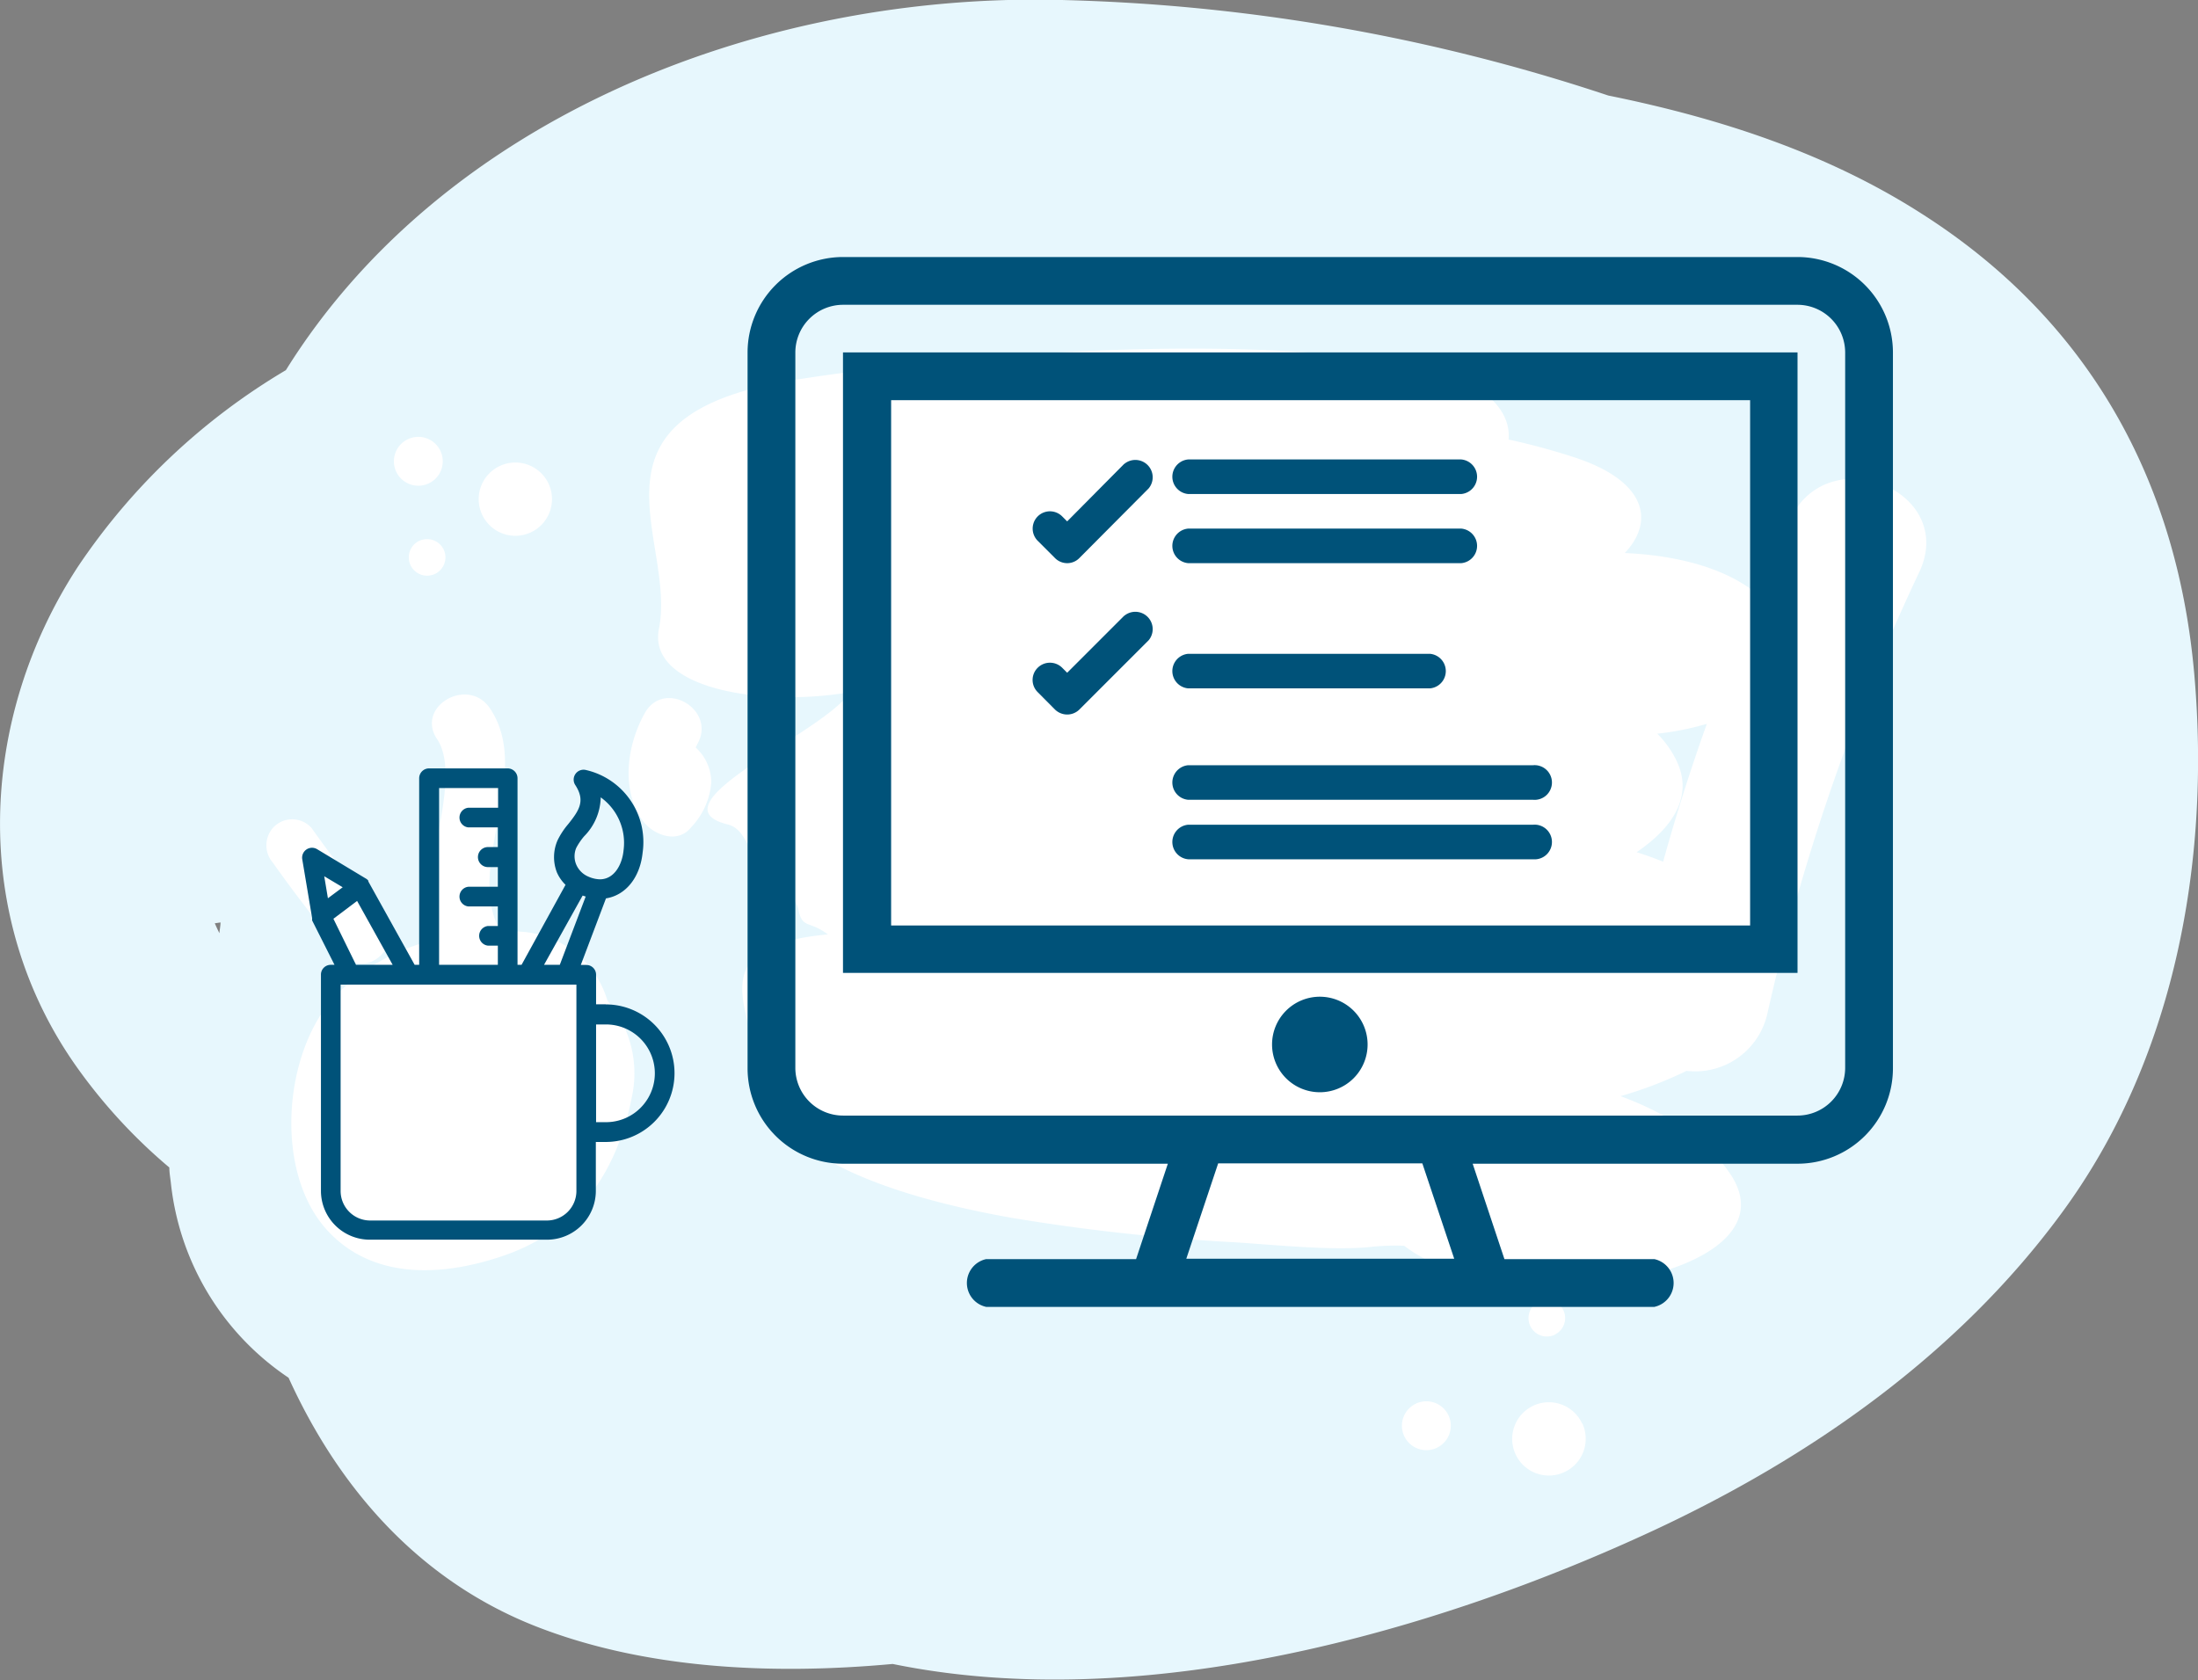
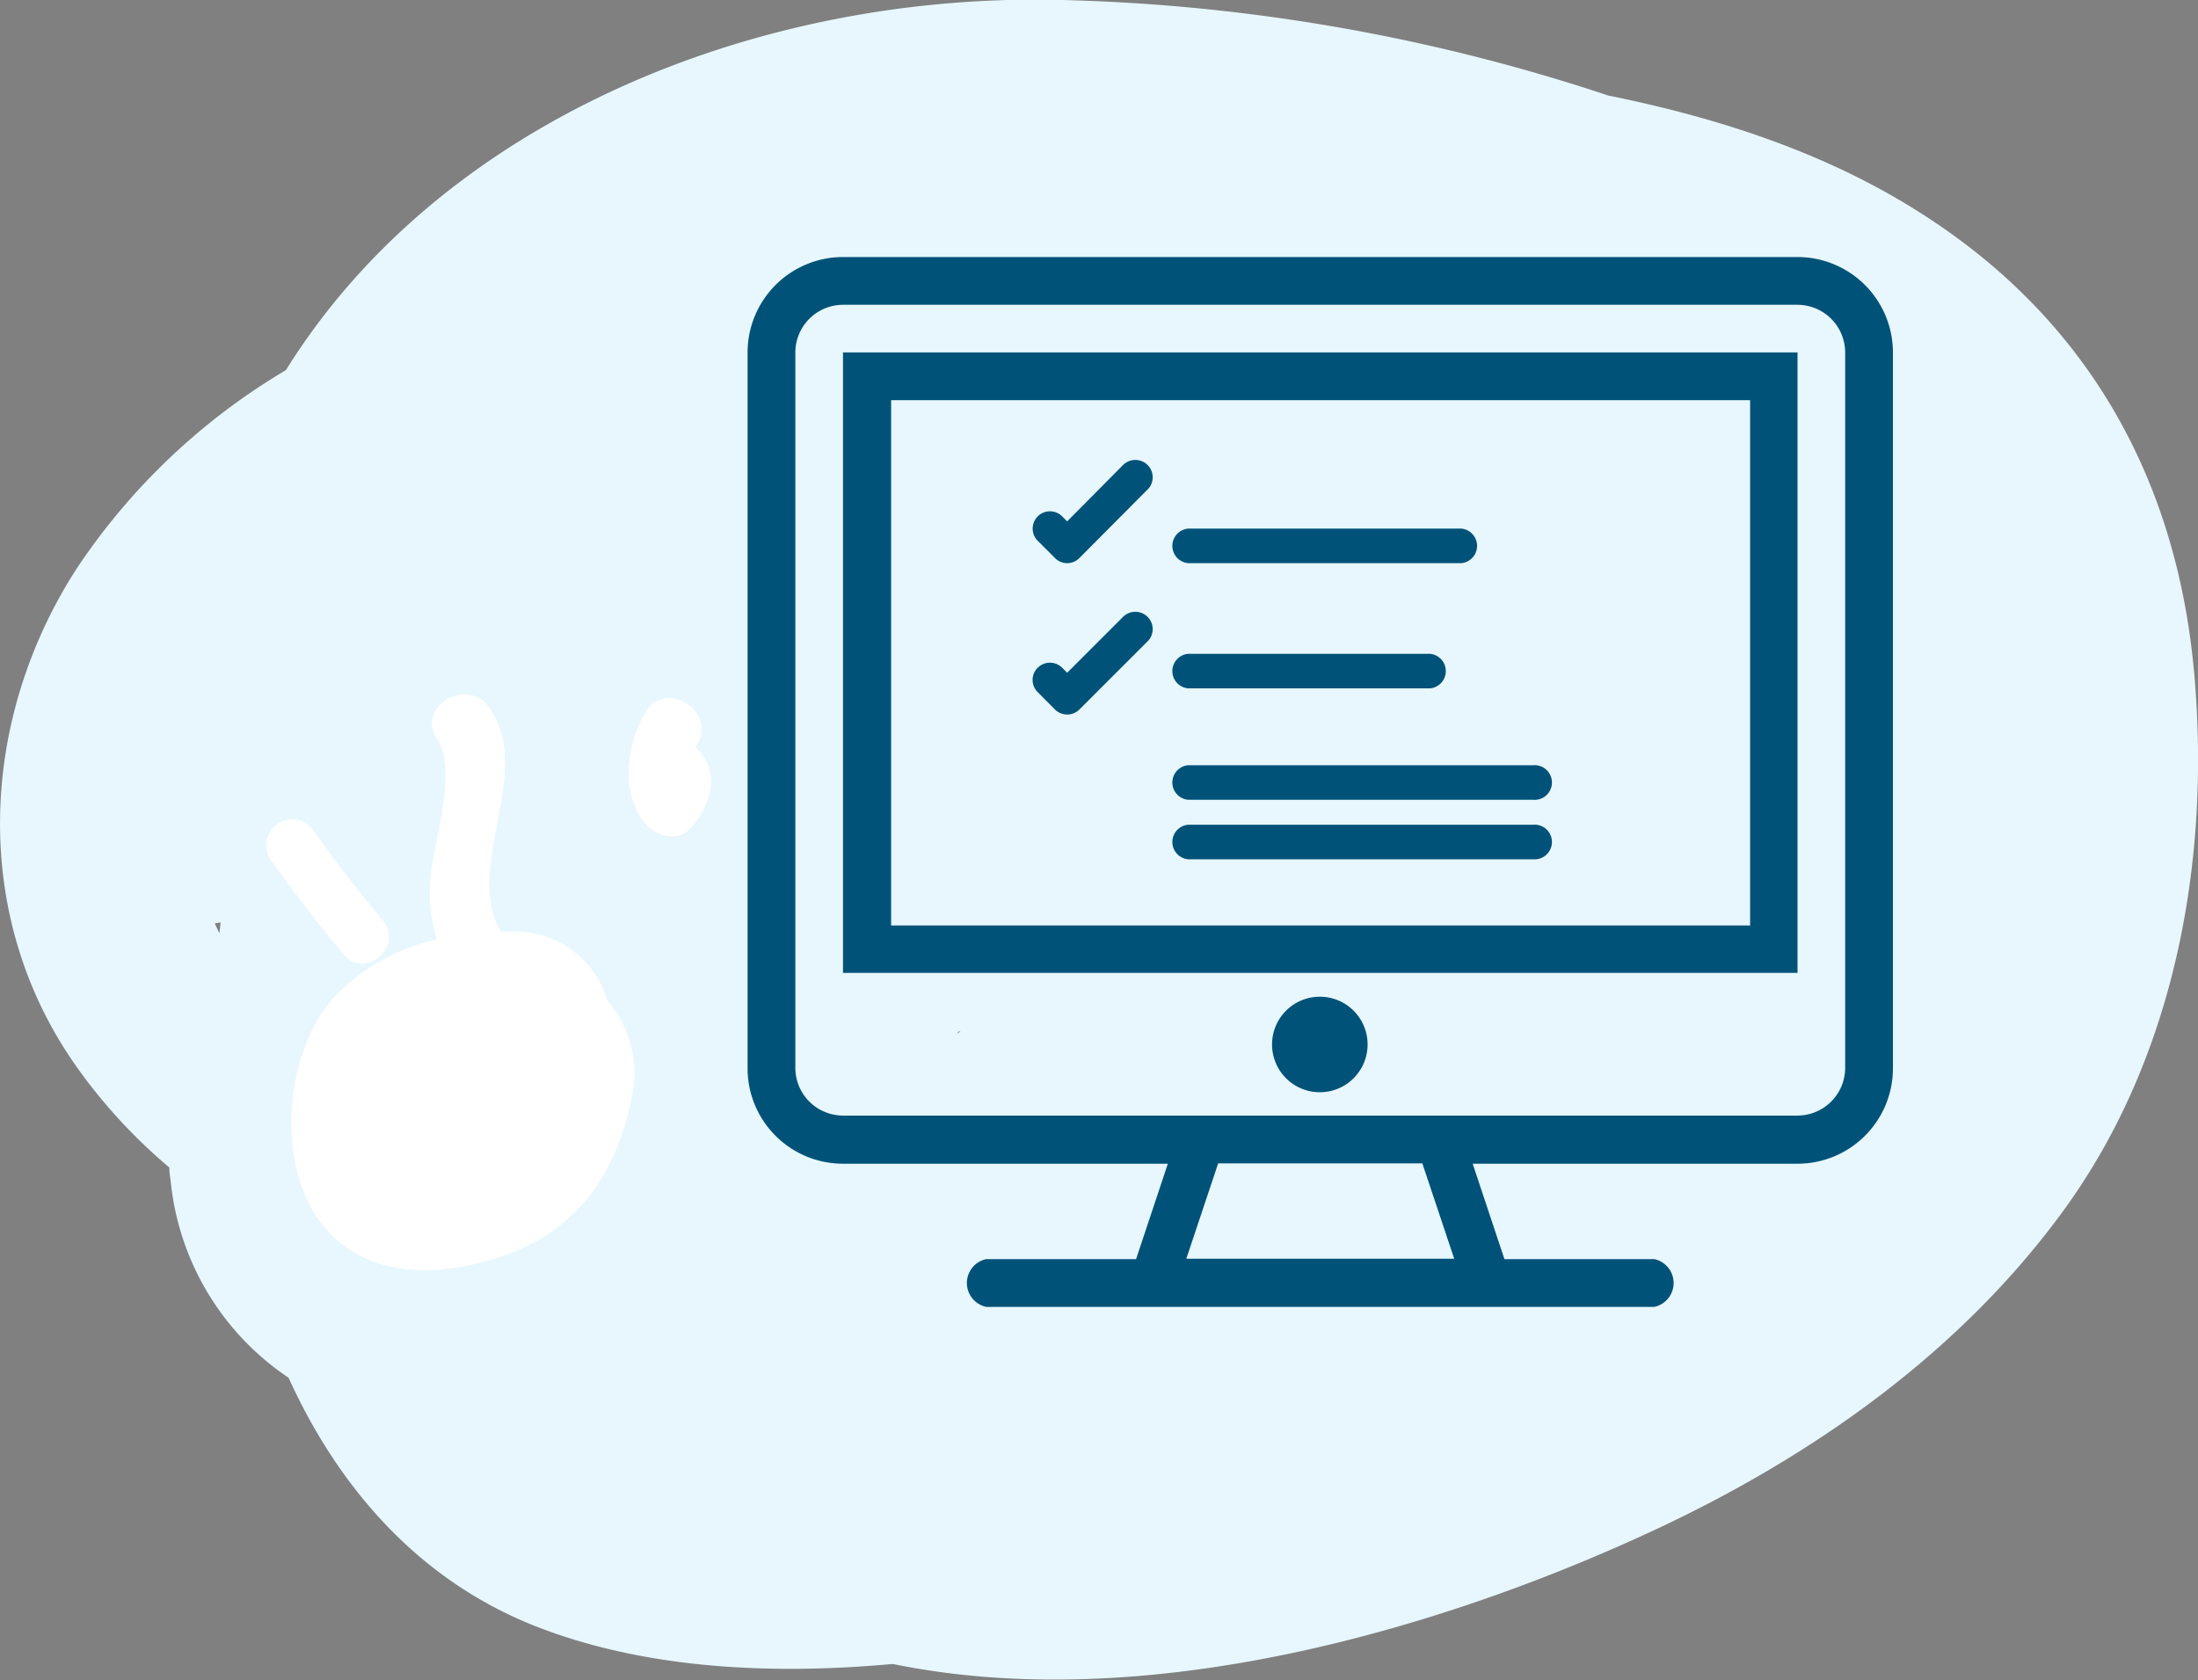
<svg xmlns="http://www.w3.org/2000/svg" id="Layer_2" data-name="Layer 2" viewBox="0 0 179.91 137.53">
  <rect x="0" y="0" width="179.91" height="137.53" fill="#808080" stroke="none" />
  <defs>
    <style>.cls-1{fill:#e7f7fd;}.cls-2,.cls-3{fill:#fff;}.cls-3{fill-rule:evenodd;}.cls-4{fill:#005279;}</style>
  </defs>
  <title>IMPV_GetStartedIllustration_1</title>
  <path class="cls-1" d="M183.68,59.38c-1.36-16-8.65-29.13-22.27-37.83-7.78-5-16.63-7.87-25.71-9.71A153.18,153.18,0,0,0,90,4c-24.24-.35-49.8,9.86-62.54,30.32A53,53,0,0,0,10.41,50.45c-8.1,12.45-8.8,28.62-.05,40.94a44.18,44.18,0,0,0,7.56,8.2c0,.4.07.8.12,1.21a22,22,0,0,0,9.64,16c4.09,9,10.65,16.58,20.24,20.35,8.85,3.47,19.19,4,29.21,3.08,20.53,4.21,44.46-2.65,62.24-10.91,12.89-6,24.88-14.39,33.38-25.92C182,90.89,185,74.72,183.68,59.38ZM82.53,88.46h.15l-.3.18ZM22.11,79.53c0,.29-.07.59-.09.88-.14-.27-.26-.54-.38-.81Z" transform="translate(-4.06 -4.02)" />
-   <path class="cls-2" d="M150.58,46.54c-.94,2-1.83,4.05-2.7,6.1-2.14-1.78-5.74-3.12-10.83-3.35,2.41-2.53,1.87-5.85-4.06-7.81A54.39,54.39,0,0,0,127.54,40c.22-2.48-2.15-5.06-8-6.12-14.2-2.55-36.13-1-50.32,1.22C50.76,38,59.46,48.13,58,55.47c-1,4.89,8.34,6.47,15.63,5.21-2,3.26-16.48,9.23-10,10.83,1.65.41,1.54,2.68,3.15,3-2.84,1.82,2.13,1.48,2.64,4,.32,1.56.85.83,2.4,2-10.71,1-6.17,6.21-5.35,12.1s10.23,9.3,20.4,11.1a163.24,163.24,0,0,0,18.22,2c3.14.2,7.85.69,11,.4A18.81,18.81,0,0,1,119,106c8.51,6.57,32.36,2.61,26.7-5.86-1.85-2.76-4.92-4.89-9-6.39a33.5,33.5,0,0,0,5.41-2.07A6.05,6.05,0,0,0,148.72,87a173.71,173.71,0,0,1,12.44-36.16C164.28,44.19,153.7,39.9,150.58,46.54Zm-33.44,57.63a7.12,7.12,0,0,0,.54.69A5.93,5.93,0,0,1,117.14,104.17Zm24.21-37.74a8,8,0,0,0-1.64-2.35,22.76,22.76,0,0,0,4.06-.81q-2,5.58-3.58,11.29c-.69-.28-1.41-.54-2.17-.78C141.05,71.72,142.6,69.2,141.35,66.43Z" transform="translate(-4.06 -4.02)" />
  <path class="cls-2" d="M46.59,80.28c-.5,0-1,0-1.55,0C42,75,47.78,67.37,44.16,62c-1.79-2.65-6.12-.15-4.32,2.53,1.71,2.53-.27,8.36-.52,11.14a12.44,12.44,0,0,0,.51,5.25,16.46,16.46,0,0,0-8.55,4.87c-4.05,4.65-4.76,14.2-.45,18.92,3.89,4.27,9.85,3.74,14.73,2,5.75-2.08,9-6.65,10.22-12.9a9.11,9.11,0,0,0-2-7.88A7.89,7.89,0,0,0,46.59,80.28Z" transform="translate(-4.06 -4.02)" />
  <path class="cls-2" d="M61,65.21l.15-.3c1.57-2.81-2.74-5.33-4.31-2.52-1.46,2.6-2,6.3-.14,8.85.84,1.13,2.83,1.9,3.93.5a6,6,0,0,0,1.65-3.67A3.86,3.86,0,0,0,61,65.21Z" transform="translate(-4.06 -4.02)" />
  <path class="cls-2" d="M35.39,79.36q-3.06-3.66-5.82-7.55a2.12,2.12,0,0,0-3-.19,2.16,2.16,0,0,0-.19,3q2.76,3.89,5.82,7.55C34,84.24,37.14,81.44,35.39,79.36Z" transform="translate(-4.06 -4.02)" />
-   <path class="cls-3" d="M120,118.9a2,2,0,1,0,2.63,1A2,2,0,0,0,120,118.9Zm13.56,1.65a3,3,0,1,0-1.51,4A3,3,0,0,0,133.58,120.55Zm-2.26-7.27a1.5,1.5,0,1,0-2-.75A1.5,1.5,0,0,0,131.32,113.28ZM39.11,43.61a2,2,0,1,0-2.63-1A2,2,0,0,0,39.11,43.61ZM45,42.15a3,3,0,1,0,4,1.55A3,3,0,0,0,45,42.15Zm-6.6,6.13a1.5,1.5,0,1,0,2,.78A1.51,1.51,0,0,0,38.41,48.28Z" transform="translate(-4.06 -4.02)" />
-   <path class="cls-4" d="M53.66,86.23h-.81V83.82a.8.8,0,0,0-.8-.81H51.6l2.06-5.45c1.6-.25,2.79-1.69,3-3.75a6.05,6.05,0,0,0-4.65-6.76.81.81,0,0,0-.87,1.22c.85,1.3.34,2.07-.57,3.21a6.27,6.27,0,0,0-.87,1.32,3.44,3.44,0,0,0-.05,2.65,3.2,3.2,0,0,0,.7,1L46.75,83h-.33V67.73a.81.81,0,0,0-.81-.81H39.18a.81.81,0,0,0-.81.81V83H38l-3.79-6.82s0,0,0-.06,0,0,0,0l0,0a.58.58,0,0,0-.2-.18h0l-4-2.41a.81.81,0,0,0-1.21.83l.81,4.82a.08.08,0,0,0,0,0,.19.19,0,0,0,0,.07.56.56,0,0,0,0,.12L31.44,83h-.31a.8.8,0,0,0-.8.81v17.69a4,4,0,0,0,4,4H48.83a4,4,0,0,0,4-4v-4h.81a5.63,5.63,0,1,0,0-11.26ZM51.23,73.42a5.24,5.24,0,0,1,.64-.94,4.66,4.66,0,0,0,1.36-3.19,4.59,4.59,0,0,1,1.87,4.33C55,74.72,54.38,76,53.16,76a2.46,2.46,0,0,1-.94-.22,1.87,1.87,0,0,1-1-1A1.76,1.76,0,0,1,51.23,73.42Zm.52,3.91.25.08L49.88,83H48.59ZM40,68.53h4.83v1.61H42.39a.81.81,0,0,0,0,1.61h2.42v1.61H44A.81.81,0,0,0,44,75h.81v1.61H42.39a.81.81,0,0,0,0,1.61h2.42v1.6H44a.81.81,0,0,0,0,1.61h.81V83H40ZM30.6,75.75l1.51.9-1.21.9Zm.75,3.48,1.94-1.46L36.2,83h-3Zm19.89,22.28a2.42,2.42,0,0,1-2.41,2.42H34.35a2.42,2.42,0,0,1-2.41-2.42V84.62h19.3Zm2.42-5.63h-.81v-8h.81a4,4,0,1,1,0,8Z" transform="translate(-4.06 -4.02)" />
  <path class="cls-4" d="M101.32,50.12h22.34a1.42,1.42,0,0,0,0-2.83H101.32a1.42,1.42,0,0,0,0,2.83Z" transform="translate(-4.06 -4.02)" />
-   <path class="cls-4" d="M101.32,44.46h22.34a1.42,1.42,0,0,0,0-2.83H101.32a1.42,1.42,0,0,0,0,2.83Z" transform="translate(-4.06 -4.02)" />
  <path class="cls-4" d="M101.32,60.37H121.1a1.42,1.42,0,0,0,0-2.83H101.32a1.42,1.42,0,0,0,0,2.83Z" transform="translate(-4.06 -4.02)" />
  <path class="cls-4" d="M129.55,71.53H101.32a1.42,1.42,0,0,0,0,2.83h28.23a1.42,1.42,0,1,0,0-2.83Z" transform="translate(-4.06 -4.02)" />
  <path class="cls-4" d="M129.55,66.66H101.32a1.42,1.42,0,0,0,0,2.83h28.23a1.42,1.42,0,1,0,0-2.83Z" transform="translate(-4.06 -4.02)" />
  <path class="cls-4" d="M96.07,42,91.41,46.7,91,46.29a1.41,1.41,0,0,0-2,2l1.41,1.41a1.41,1.41,0,0,0,1,.42,1.39,1.39,0,0,0,1-.42L98.08,44a1.42,1.42,0,0,0-2-2Z" transform="translate(-4.06 -4.02)" />
  <path class="cls-4" d="M96.07,54.43l-4.66,4.66L91,58.68a1.42,1.42,0,0,0-2,0,1.4,1.4,0,0,0,0,2l1.41,1.42a1.44,1.44,0,0,0,1,.41,1.42,1.42,0,0,0,1-.41l5.67-5.67a1.42,1.42,0,0,0-2-2Z" transform="translate(-4.06 -4.02)" />
  <path class="cls-4" d="M151.19,25.06H73.06a7.82,7.82,0,0,0-7.81,7.81v58.6a7.81,7.81,0,0,0,7.81,7.81H99.65l-2.6,7.81H84.78a2,2,0,0,0,0,3.91h54.69a2,2,0,0,0,0-3.91H127.2l-2.6-7.81h26.59A7.81,7.81,0,0,0,159,91.47V32.87A7.82,7.82,0,0,0,151.19,25.06Zm-28.1,82H101.16l2.61-7.81h16.71Zm32-15.62a3.91,3.91,0,0,1-3.9,3.9H73.06a3.91,3.91,0,0,1-3.9-3.9V32.87a3.91,3.91,0,0,1,3.9-3.9h78.13a3.91,3.91,0,0,1,3.9,3.9Z" transform="translate(-4.06 -4.02)" />
  <path class="cls-4" d="M73.06,83.66h78.13V32.87H73.06ZM77,36.78h70.31v43H77Z" transform="translate(-4.06 -4.02)" />
  <path class="cls-4" d="M112.12,85.61A3.91,3.91,0,1,0,116,89.52,3.91,3.91,0,0,0,112.12,85.61Zm0,5.86v-2h0Z" transform="translate(-4.06 -4.02)" />
</svg>